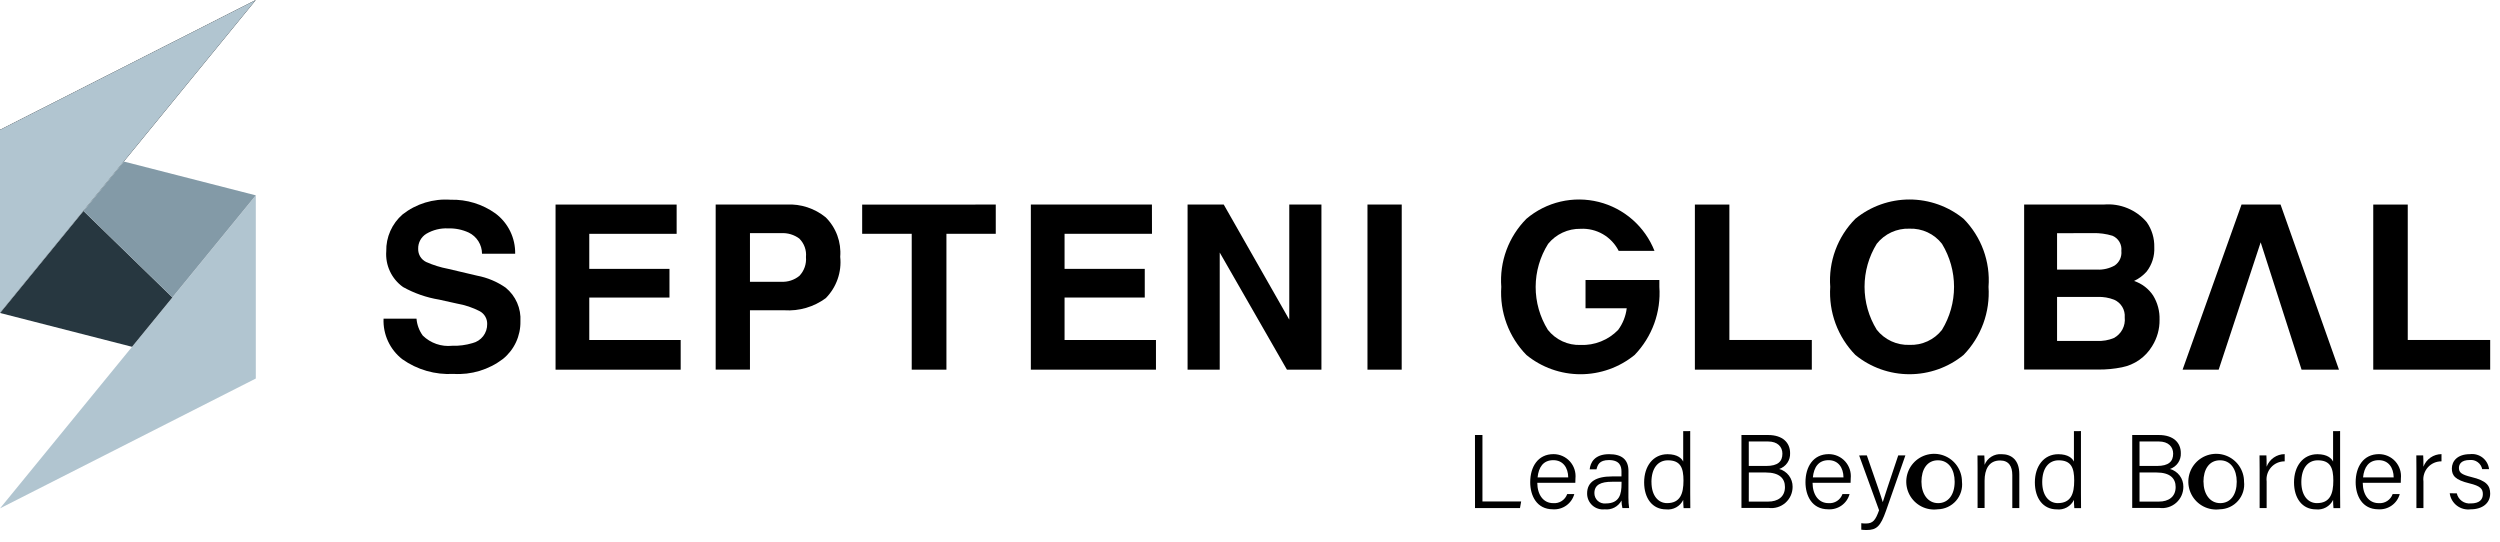
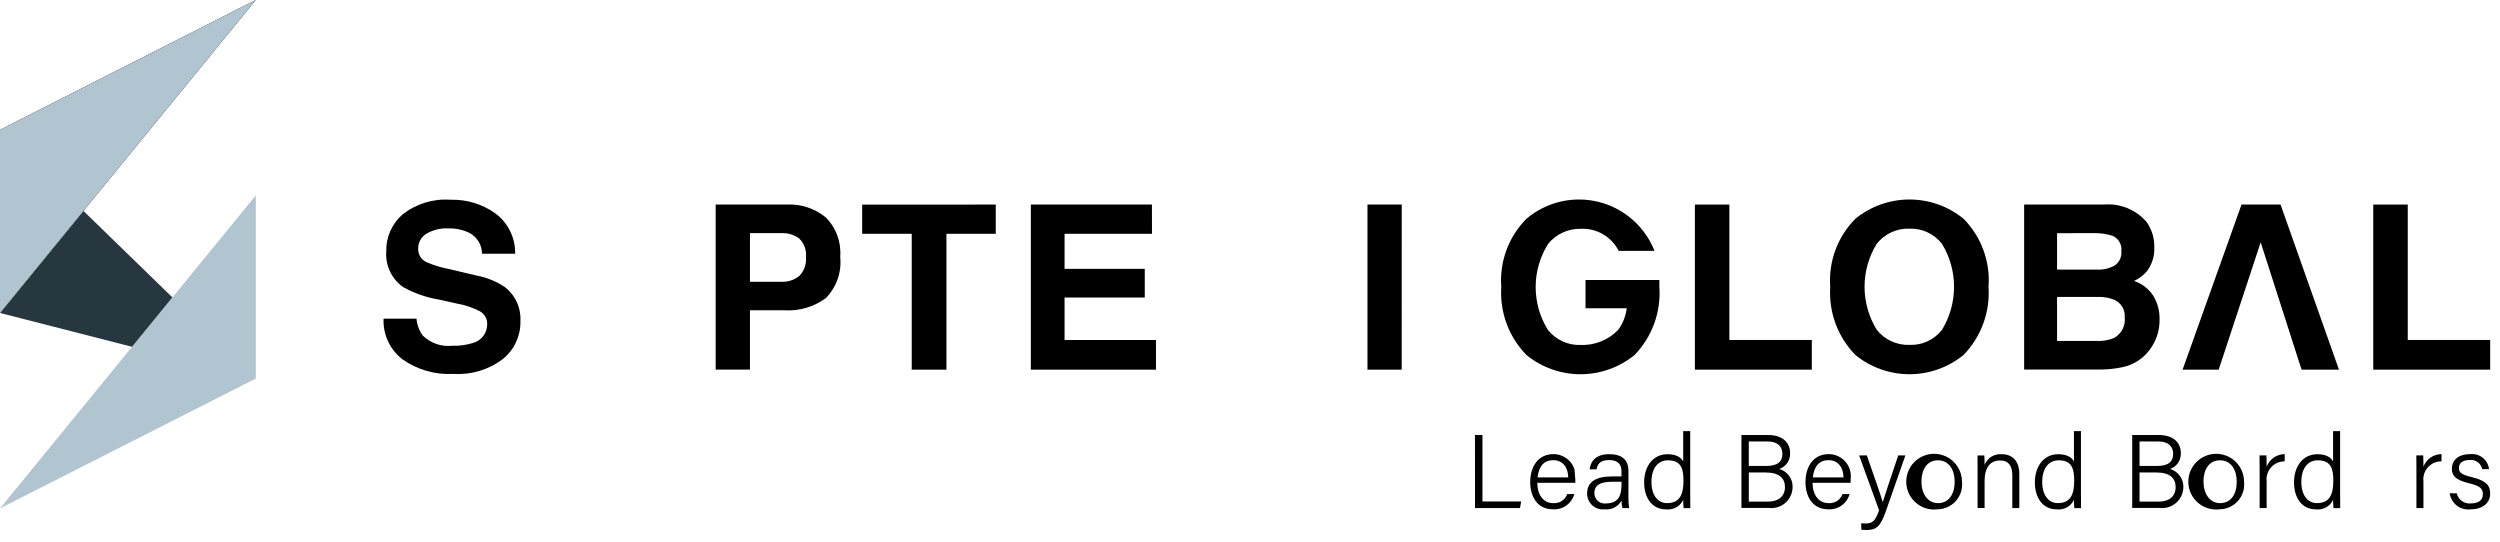
<svg xmlns="http://www.w3.org/2000/svg" width="189" height="41" viewBox="0 0 189 41" fill="none">
  <path d="M0 23.661L19.337 0L0 9.814V23.661Z" fill="black" />
  <path d="M19.339 14.77L0.002 38.431L19.339 28.616V14.77Z" fill="#B1C5D0" />
  <path d="M13.033 22.484L6.308 15.945L0.002 23.661L9.982 26.218L13.033 22.484Z" fill="#273740" />
-   <path d="M19.338 14.768L9.358 12.211L6.307 15.945L13.032 22.484L19.338 14.768Z" fill="#839AA7" />
  <path d="M0 23.661L19.337 0L0 9.814V23.661Z" fill="#B1C5D0" />
  <path d="M31.488 24.093C31.526 24.554 31.69 24.996 31.962 25.37C32.254 25.654 32.604 25.87 32.988 26.003C33.372 26.136 33.78 26.183 34.184 26.14C34.702 26.157 35.219 26.089 35.715 25.941C36.038 25.863 36.325 25.677 36.529 25.414C36.732 25.15 36.838 24.825 36.831 24.492C36.835 24.298 36.787 24.107 36.69 23.938C36.594 23.769 36.453 23.63 36.283 23.535C35.74 23.252 35.155 23.055 34.55 22.951L33.2 22.651C32.239 22.494 31.312 22.17 30.462 21.695C30.038 21.39 29.7 20.982 29.479 20.509C29.258 20.037 29.162 19.515 29.201 18.994C29.189 18.468 29.294 17.945 29.508 17.464C29.721 16.982 30.038 16.554 30.436 16.209C31.464 15.401 32.757 15.006 34.062 15.1C35.281 15.065 36.478 15.433 37.468 16.145C37.937 16.499 38.315 16.958 38.572 17.485C38.829 18.013 38.957 18.594 38.947 19.18H36.441C36.439 18.846 36.344 18.519 36.166 18.236C35.988 17.953 35.734 17.726 35.434 17.581C34.947 17.357 34.415 17.25 33.88 17.267C33.302 17.238 32.729 17.38 32.23 17.674C32.037 17.792 31.878 17.959 31.77 18.158C31.662 18.357 31.608 18.582 31.614 18.808C31.608 19.016 31.662 19.221 31.769 19.399C31.877 19.576 32.034 19.719 32.221 19.808C32.753 20.044 33.309 20.217 33.88 20.325L36.071 20.841C36.846 20.988 37.581 21.296 38.228 21.747C38.603 22.054 38.9 22.444 39.094 22.887C39.288 23.331 39.374 23.814 39.344 24.297C39.354 24.839 39.239 25.377 39.011 25.869C38.782 26.361 38.444 26.795 38.023 27.137C36.954 27.951 35.627 28.353 34.286 28.267C32.905 28.347 31.538 27.954 30.41 27.154C29.948 26.793 29.579 26.327 29.333 25.794C29.087 25.262 28.972 24.679 28.997 24.093L31.488 24.093Z" fill="black" />
-   <path d="M51.154 17.677H44.549V20.327H50.612V22.495H44.549V25.704H51.459V27.948H42V15.465H51.154V17.677Z" fill="black" />
  <path d="M62.426 22.542C61.523 23.206 60.415 23.53 59.297 23.457H56.697V27.944H54.105V15.463H59.465C60.535 15.407 61.589 15.751 62.42 16.428C62.811 16.816 63.111 17.284 63.301 17.8C63.491 18.317 63.566 18.869 63.52 19.417C63.581 19.986 63.514 20.562 63.324 21.102C63.135 21.642 62.828 22.134 62.426 22.542ZM60.437 18.042C60.038 17.743 59.546 17.596 59.048 17.627H56.697V21.302H59.048C59.551 21.332 60.047 21.172 60.437 20.853C60.615 20.664 60.752 20.44 60.837 20.195C60.922 19.949 60.955 19.689 60.931 19.43C60.956 19.177 60.925 18.922 60.839 18.682C60.754 18.443 60.616 18.226 60.437 18.046V18.042Z" fill="black" />
  <path d="M75.28 15.465V17.675H71.55V27.946H68.926V17.677H65.18V15.467L75.28 15.465Z" fill="black" />
  <path d="M87.09 17.677H80.481V20.327H86.544V22.495H80.481V25.704H87.391V27.948H77.932V15.465H87.086L87.09 17.677Z" fill="black" />
-   <path d="M89.781 15.465H92.515L97.469 24.165V15.465H99.9V27.946H97.292L92.211 19.091V27.946H89.781V15.465Z" fill="black" />
  <path d="M105.968 27.946H103.381V15.465H105.971L105.968 27.946Z" fill="black" />
  <path d="M128.133 15.465H130.741V25.702H136.973V27.946H128.133V15.465Z" fill="black" />
  <path d="M148.445 26.835C147.29 27.777 145.846 28.291 144.356 28.291C142.866 28.291 141.421 27.777 140.266 26.835C139.606 26.158 139.095 25.35 138.768 24.463C138.44 23.576 138.304 22.63 138.366 21.687C138.295 20.743 138.428 19.794 138.756 18.906C139.084 18.018 139.599 17.21 140.266 16.539C141.421 15.597 142.865 15.082 144.356 15.082C145.846 15.082 147.291 15.597 148.445 16.539C149.11 17.212 149.622 18.02 149.948 18.908C150.273 19.796 150.405 20.744 150.333 21.687C150.396 22.629 150.261 23.575 149.936 24.461C149.61 25.348 149.103 26.157 148.445 26.835ZM146.815 24.935C147.411 23.956 147.726 22.831 147.726 21.685C147.726 20.539 147.411 19.414 146.815 18.435C146.526 18.062 146.152 17.764 145.724 17.564C145.296 17.364 144.827 17.27 144.355 17.287C143.882 17.27 143.412 17.365 142.982 17.563C142.553 17.762 142.176 18.059 141.882 18.43C141.28 19.407 140.96 20.532 140.96 21.68C140.96 22.828 141.28 23.953 141.882 24.93C142.176 25.301 142.553 25.598 142.982 25.797C143.412 25.995 143.882 26.09 144.355 26.073C144.826 26.092 145.294 25.998 145.722 25.801C146.149 25.604 146.524 25.308 146.815 24.938V24.935Z" fill="black" />
  <path d="M162.291 16.793C162.681 17.349 162.882 18.015 162.864 18.693C162.897 19.355 162.692 20.006 162.286 20.53C162.02 20.829 161.697 21.071 161.334 21.241C161.924 21.436 162.432 21.824 162.776 22.341C163.113 22.89 163.282 23.526 163.262 24.17C163.273 24.873 163.08 25.564 162.707 26.16C162.459 26.574 162.127 26.932 161.731 27.209C161.336 27.486 160.886 27.677 160.412 27.769C159.832 27.886 159.241 27.942 158.649 27.938H153.025V15.463H159.056C159.663 15.412 160.272 15.505 160.835 15.737C161.397 15.968 161.897 16.33 162.291 16.793ZM155.514 17.631V20.383H158.548C159.008 20.403 159.465 20.296 159.868 20.074C160.044 19.953 160.184 19.788 160.274 19.594C160.363 19.4 160.398 19.186 160.375 18.974C160.402 18.735 160.351 18.495 160.23 18.287C160.109 18.08 159.925 17.917 159.704 17.823C159.227 17.678 158.729 17.611 158.23 17.623L155.514 17.631ZM155.514 22.449V25.775H158.545C158.978 25.795 159.409 25.72 159.809 25.554C160.086 25.406 160.312 25.178 160.458 24.901C160.604 24.623 160.664 24.309 160.629 23.997C160.652 23.718 160.587 23.439 160.444 23.199C160.3 22.959 160.086 22.77 159.829 22.658C159.433 22.504 159.009 22.432 158.583 22.447L155.514 22.449Z" fill="black" />
  <path d="M170.907 18.319L167.732 27.946H165.004L169.459 15.465H172.41L176.826 27.946H173.998L170.907 18.319Z" fill="black" />
  <path d="M179.418 15.465H182.026V25.702H188.258V27.946H179.418V15.465Z" fill="black" />
  <path d="M119.866 21.167V23.304H122.98C122.91 23.899 122.685 24.464 122.329 24.945C121.962 25.323 121.519 25.619 121.03 25.814C120.541 26.01 120.016 26.1 119.49 26.079C119.017 26.096 118.547 26.002 118.118 25.803C117.688 25.604 117.312 25.308 117.018 24.936C116.412 23.96 116.093 22.833 116.096 21.684C116.099 20.534 116.426 19.409 117.037 18.436C117.333 18.073 117.707 17.782 118.132 17.584C118.557 17.387 119.022 17.289 119.49 17.298C120.081 17.267 120.668 17.408 121.18 17.704C121.692 18.001 122.107 18.44 122.373 18.968H125.08C124.722 18.061 124.153 17.251 123.419 16.607C122.686 15.963 121.809 15.504 120.863 15.266C119.916 15.029 118.926 15.021 117.976 15.242C117.025 15.464 116.141 15.909 115.397 16.54C114.73 17.212 114.215 18.019 113.887 18.907C113.559 19.796 113.426 20.744 113.497 21.688C113.435 22.632 113.571 23.578 113.899 24.465C114.226 25.352 114.737 26.16 115.397 26.836C116.552 27.778 117.996 28.292 119.487 28.292C120.977 28.292 122.421 27.778 123.576 26.836C124.231 26.157 124.736 25.348 125.059 24.461C125.381 23.574 125.514 22.63 125.448 21.688V21.166L119.866 21.167Z" fill="black" />
  <path d="M111.508 32.887H112.073V37.909H115L114.911 38.409H111.511L111.508 32.887Z" fill="black" />
-   <path d="M116.219 36.5C116.225 37.428 116.693 38.037 117.419 38.037C117.647 38.057 117.875 38.001 118.068 37.876C118.26 37.752 118.405 37.566 118.481 37.35H119.017C118.922 37.699 118.709 38.005 118.414 38.215C118.12 38.425 117.762 38.527 117.401 38.503C116.172 38.503 115.684 37.471 115.684 36.455C115.684 35.295 116.263 34.332 117.447 34.332C117.68 34.332 117.911 34.381 118.124 34.476C118.338 34.571 118.528 34.71 118.685 34.883C118.841 35.057 118.959 35.261 119.031 35.483C119.103 35.705 119.128 35.94 119.104 36.172C119.104 36.288 119.104 36.396 119.094 36.5H116.219ZM118.557 36.089C118.55 35.362 118.166 34.789 117.431 34.789C116.666 34.789 116.322 35.323 116.242 36.089H118.557Z" fill="black" />
+   <path d="M116.219 36.5C116.225 37.428 116.693 38.037 117.419 38.037C117.647 38.057 117.875 38.001 118.068 37.876C118.26 37.752 118.405 37.566 118.481 37.35H119.017C118.922 37.699 118.709 38.005 118.414 38.215C118.12 38.425 117.762 38.527 117.401 38.503C116.172 38.503 115.684 37.471 115.684 36.455C115.684 35.295 116.263 34.332 117.447 34.332C117.68 34.332 117.911 34.381 118.124 34.476C118.338 34.571 118.528 34.71 118.685 34.883C118.841 35.057 118.959 35.261 119.031 35.483C119.104 36.288 119.104 36.396 119.094 36.5H116.219ZM118.557 36.089C118.55 35.362 118.166 34.789 117.431 34.789C116.666 34.789 116.322 35.323 116.242 36.089H118.557Z" fill="black" />
  <path d="M123.108 37.604C123.106 37.874 123.124 38.144 123.162 38.411H122.655C122.61 38.224 122.587 38.032 122.586 37.84C122.466 38.065 122.28 38.249 122.054 38.368C121.827 38.486 121.57 38.535 121.316 38.506C121.148 38.525 120.977 38.508 120.815 38.456C120.653 38.404 120.505 38.319 120.379 38.205C120.253 38.09 120.153 37.951 120.085 37.795C120.017 37.639 119.984 37.471 119.986 37.301C119.986 36.42 120.673 36.018 121.862 36.018H122.583V35.643C122.583 35.266 122.466 34.781 121.633 34.781C120.892 34.781 120.777 35.16 120.695 35.481H120.18C120.229 34.992 120.532 34.335 121.651 34.336C122.588 34.336 123.112 34.726 123.112 35.615L123.108 37.604ZM122.589 36.421H121.871C121.028 36.421 120.536 36.647 120.536 37.276C120.534 37.386 120.555 37.494 120.598 37.595C120.641 37.696 120.705 37.787 120.785 37.861C120.866 37.935 120.961 37.991 121.065 38.026C121.169 38.06 121.279 38.072 121.388 38.061C122.443 38.061 122.588 37.355 122.588 36.561L122.589 36.421Z" fill="black" />
  <path d="M127.78 32.59V37.277C127.78 37.656 127.78 38.023 127.788 38.414H127.28C127.26 38.207 127.251 38 127.251 37.793C127.136 38.033 126.949 38.23 126.715 38.359C126.482 38.487 126.215 38.54 125.951 38.509C124.922 38.509 124.297 37.672 124.297 36.468C124.297 35.243 124.975 34.338 126.066 34.338C126.82 34.338 127.136 34.655 127.25 34.895V32.595L127.78 32.59ZM124.852 36.447C124.852 37.478 125.368 38.036 126.026 38.036C127.021 38.036 127.271 37.328 127.271 36.336C127.271 35.374 127.052 34.799 126.089 34.799C125.337 34.804 124.849 35.399 124.849 36.447H124.852Z" fill="black" />
  <path d="M131.654 32.887H133.667C134.774 32.887 135.331 33.471 135.331 34.254C135.344 34.517 135.271 34.776 135.122 34.993C134.973 35.21 134.756 35.372 134.506 35.454C134.8 35.535 135.059 35.71 135.243 35.954C135.427 36.197 135.524 36.495 135.521 36.8C135.522 37.029 135.474 37.255 135.381 37.465C135.287 37.674 135.149 37.86 134.978 38.012C134.806 38.163 134.604 38.276 134.384 38.343C134.165 38.41 133.934 38.429 133.707 38.4H131.654V32.887ZM133.525 35.226C134.41 35.226 134.75 34.889 134.75 34.295C134.75 33.777 134.385 33.376 133.668 33.376H132.208V35.226H133.525ZM132.208 37.92H133.681C134.392 37.92 134.943 37.573 134.943 36.82C134.943 36.165 134.522 35.72 133.491 35.72H132.212L132.208 37.92Z" fill="black" />
  <path d="M137.029 36.5C137.035 37.428 137.503 38.037 138.229 38.037C138.457 38.057 138.686 38.001 138.878 37.876C139.071 37.752 139.216 37.566 139.291 37.35H139.828C139.733 37.699 139.52 38.005 139.225 38.215C138.931 38.425 138.572 38.527 138.211 38.503C136.982 38.503 136.494 37.471 136.494 36.455C136.494 35.295 137.073 34.332 138.257 34.332C138.491 34.332 138.721 34.381 138.935 34.476C139.148 34.571 139.339 34.71 139.495 34.883C139.651 35.057 139.769 35.261 139.842 35.483C139.914 35.705 139.939 35.94 139.914 36.172C139.914 36.288 139.914 36.396 139.904 36.5H137.029ZM139.367 36.089C139.36 35.362 138.976 34.789 138.241 34.789C137.476 34.789 137.132 35.323 137.052 36.089H139.367Z" fill="black" />
  <path d="M141.133 34.43C141.863 36.538 142.215 37.53 142.333 37.949H142.341C142.486 37.48 142.789 36.562 143.506 34.43H144.047L142.581 38.62C142.166 39.792 141.875 40.069 141.113 40.069C140.979 40.069 140.845 40.061 140.713 40.045V39.555C140.827 39.57 140.942 39.577 141.058 39.577C141.6 39.577 141.787 39.325 142.058 38.577L140.551 34.431L141.133 34.43Z" fill="black" />
  <path d="M148.325 36.41C148.355 36.67 148.331 36.934 148.252 37.184C148.174 37.435 148.045 37.666 147.872 37.863C147.699 38.06 147.487 38.219 147.249 38.329C147.012 38.439 146.753 38.498 146.491 38.503C146.067 38.558 145.636 38.483 145.255 38.287C144.875 38.091 144.563 37.784 144.361 37.406C144.16 37.029 144.078 36.599 144.127 36.174C144.176 35.749 144.353 35.349 144.635 35.027C144.917 34.705 145.291 34.477 145.706 34.372C146.121 34.268 146.558 34.292 146.959 34.443C147.359 34.593 147.705 34.862 147.949 35.213C148.193 35.565 148.324 35.982 148.325 36.41ZM145.261 36.418C145.261 37.331 145.737 38.037 146.522 38.037C147.307 38.037 147.773 37.376 147.773 36.419C147.773 35.5 147.327 34.798 146.507 34.798C145.687 34.798 145.261 35.484 145.261 36.418Z" fill="black" />
  <path d="M149.505 35.431C149.505 35.083 149.505 34.743 149.498 34.431H150.014C150.032 34.555 150.04 35.031 150.035 35.141C150.136 34.886 150.315 34.67 150.548 34.526C150.78 34.381 151.053 34.314 151.326 34.336C152.051 34.336 152.66 34.761 152.66 35.842V38.412H152.13V35.912C152.13 35.252 151.863 34.812 151.208 34.812C150.35 34.812 150.035 35.501 150.035 36.337V38.403H149.505V35.431Z" fill="black" />
  <path d="M157.32 32.59V37.277C157.32 37.656 157.32 38.023 157.327 38.414H156.819C156.799 38.207 156.79 38 156.79 37.793C156.675 38.033 156.488 38.23 156.255 38.359C156.021 38.487 155.754 38.54 155.49 38.509C154.46 38.509 153.836 37.672 153.836 36.468C153.836 35.243 154.514 34.338 155.605 34.338C156.359 34.338 156.675 34.655 156.789 34.895V32.595L157.32 32.59ZM154.392 36.447C154.392 37.478 154.908 38.036 155.565 38.036C156.565 38.036 156.81 37.328 156.81 36.336C156.81 35.374 156.592 34.799 155.629 34.799C154.88 34.804 154.392 35.399 154.392 36.447Z" fill="black" />
  <path d="M161.195 32.887H163.207C164.314 32.887 164.871 33.471 164.871 34.254C164.884 34.516 164.811 34.776 164.662 34.993C164.513 35.21 164.297 35.372 164.047 35.454C164.341 35.535 164.6 35.71 164.784 35.954C164.968 36.197 165.065 36.495 165.062 36.8C165.063 37.029 165.015 37.255 164.922 37.465C164.828 37.674 164.69 37.86 164.519 38.012C164.347 38.163 164.145 38.276 163.925 38.343C163.706 38.41 163.475 38.429 163.248 38.4H161.195V32.887ZM163.066 35.226C163.951 35.226 164.291 34.889 164.291 34.295C164.291 33.777 163.926 33.376 163.209 33.376H161.748V35.226H163.066ZM161.748 37.92H163.217C163.928 37.92 164.479 37.573 164.479 36.82C164.479 36.165 164.058 35.72 163.028 35.72H161.748V37.92Z" fill="black" />
  <path d="M169.649 36.41C169.68 36.67 169.655 36.934 169.577 37.184C169.499 37.435 169.369 37.666 169.196 37.863C169.024 38.06 168.811 38.219 168.574 38.329C168.336 38.439 168.078 38.498 167.815 38.503C167.391 38.558 166.96 38.483 166.58 38.287C166.199 38.091 165.887 37.784 165.686 37.406C165.484 37.029 165.402 36.599 165.451 36.174C165.5 35.749 165.678 35.349 165.96 35.027C166.242 34.705 166.615 34.477 167.03 34.372C167.445 34.268 167.882 34.292 168.283 34.443C168.683 34.593 169.029 34.862 169.273 35.213C169.517 35.565 169.649 35.982 169.649 36.41ZM166.585 36.418C166.585 37.331 167.061 38.037 167.846 38.037C168.646 38.037 169.097 37.376 169.097 36.419C169.097 35.5 168.651 34.798 167.831 34.798C167.011 34.798 166.581 35.484 166.581 36.418H166.585Z" fill="black" />
  <path d="M170.828 35.51C170.828 34.892 170.822 34.594 170.82 34.427H171.34C171.349 34.548 171.358 34.827 171.358 35.283C171.462 35.005 171.649 34.764 171.892 34.595C172.136 34.425 172.426 34.333 172.723 34.332V34.878C172.53 34.876 172.338 34.915 172.16 34.992C171.983 35.07 171.824 35.185 171.695 35.33C171.566 35.474 171.469 35.644 171.411 35.829C171.353 36.014 171.335 36.209 171.358 36.401V38.408H170.828V35.51Z" fill="black" />
  <path d="M176.912 32.59V37.277C176.912 37.656 176.912 38.023 176.92 38.414H176.411C176.391 38.207 176.382 38 176.382 37.793C176.267 38.033 176.079 38.23 175.846 38.359C175.613 38.487 175.346 38.54 175.082 38.509C174.053 38.509 173.428 37.672 173.428 36.468C173.428 35.243 174.106 34.338 175.197 34.338C175.951 34.338 176.267 34.655 176.381 34.895V32.595L176.912 32.59ZM173.981 36.447C173.981 37.478 174.497 38.036 175.154 38.036C176.154 38.036 176.399 37.328 176.399 36.336C176.399 35.374 176.181 34.799 175.218 34.799C174.472 34.804 173.981 35.399 173.981 36.447Z" fill="black" />
-   <path d="M178.623 36.5C178.63 37.428 179.098 38.037 179.823 38.037C180.051 38.057 180.28 38.001 180.472 37.876C180.664 37.752 180.81 37.566 180.885 37.35H181.421C181.326 37.699 181.113 38.005 180.818 38.215C180.524 38.426 180.165 38.527 179.804 38.503C178.576 38.503 178.088 37.471 178.088 36.455C178.088 35.295 178.667 34.332 179.851 34.332C180.084 34.332 180.315 34.381 180.528 34.476C180.741 34.571 180.932 34.71 181.088 34.883C181.244 35.057 181.362 35.261 181.434 35.483C181.507 35.705 181.531 35.94 181.507 36.172C181.507 36.288 181.507 36.396 181.498 36.5H178.623ZM180.962 36.089C180.954 35.362 180.571 34.789 179.835 34.789C179.071 34.789 178.727 35.323 178.647 36.089H180.962Z" fill="black" />
  <path d="M182.681 35.51C182.681 34.892 182.675 34.594 182.674 34.427H183.193C183.203 34.548 183.212 34.827 183.212 35.283C183.316 35.005 183.502 34.764 183.746 34.594C183.99 34.425 184.28 34.333 184.577 34.332V34.878C184.383 34.876 184.191 34.915 184.014 34.992C183.836 35.07 183.678 35.185 183.548 35.33C183.419 35.474 183.322 35.644 183.264 35.829C183.206 36.014 183.188 36.209 183.212 36.401V38.408H182.681V35.51Z" fill="black" />
  <path d="M185.732 37.294C185.785 37.529 185.922 37.737 186.117 37.878C186.312 38.019 186.553 38.083 186.792 38.059C187.444 38.059 187.704 37.767 187.704 37.359C187.704 36.951 187.517 36.742 186.686 36.541C185.608 36.281 185.361 35.953 185.361 35.421C185.361 34.864 185.776 34.334 186.731 34.334C186.9 34.313 187.071 34.326 187.235 34.371C187.399 34.417 187.553 34.494 187.687 34.599C187.821 34.704 187.932 34.835 188.016 34.983C188.099 35.132 188.152 35.295 188.172 35.464H187.653C187.61 35.252 187.489 35.065 187.314 34.938C187.14 34.81 186.924 34.753 186.709 34.777C186.078 34.777 185.895 35.086 185.895 35.377C185.895 35.712 186.073 35.877 186.835 36.063C187.995 36.34 188.257 36.724 188.257 37.318C188.257 38.03 187.684 38.505 186.778 38.505C186.408 38.553 186.034 38.452 185.738 38.225C185.442 37.998 185.249 37.663 185.199 37.293L185.732 37.294Z" fill="black" />
</svg>